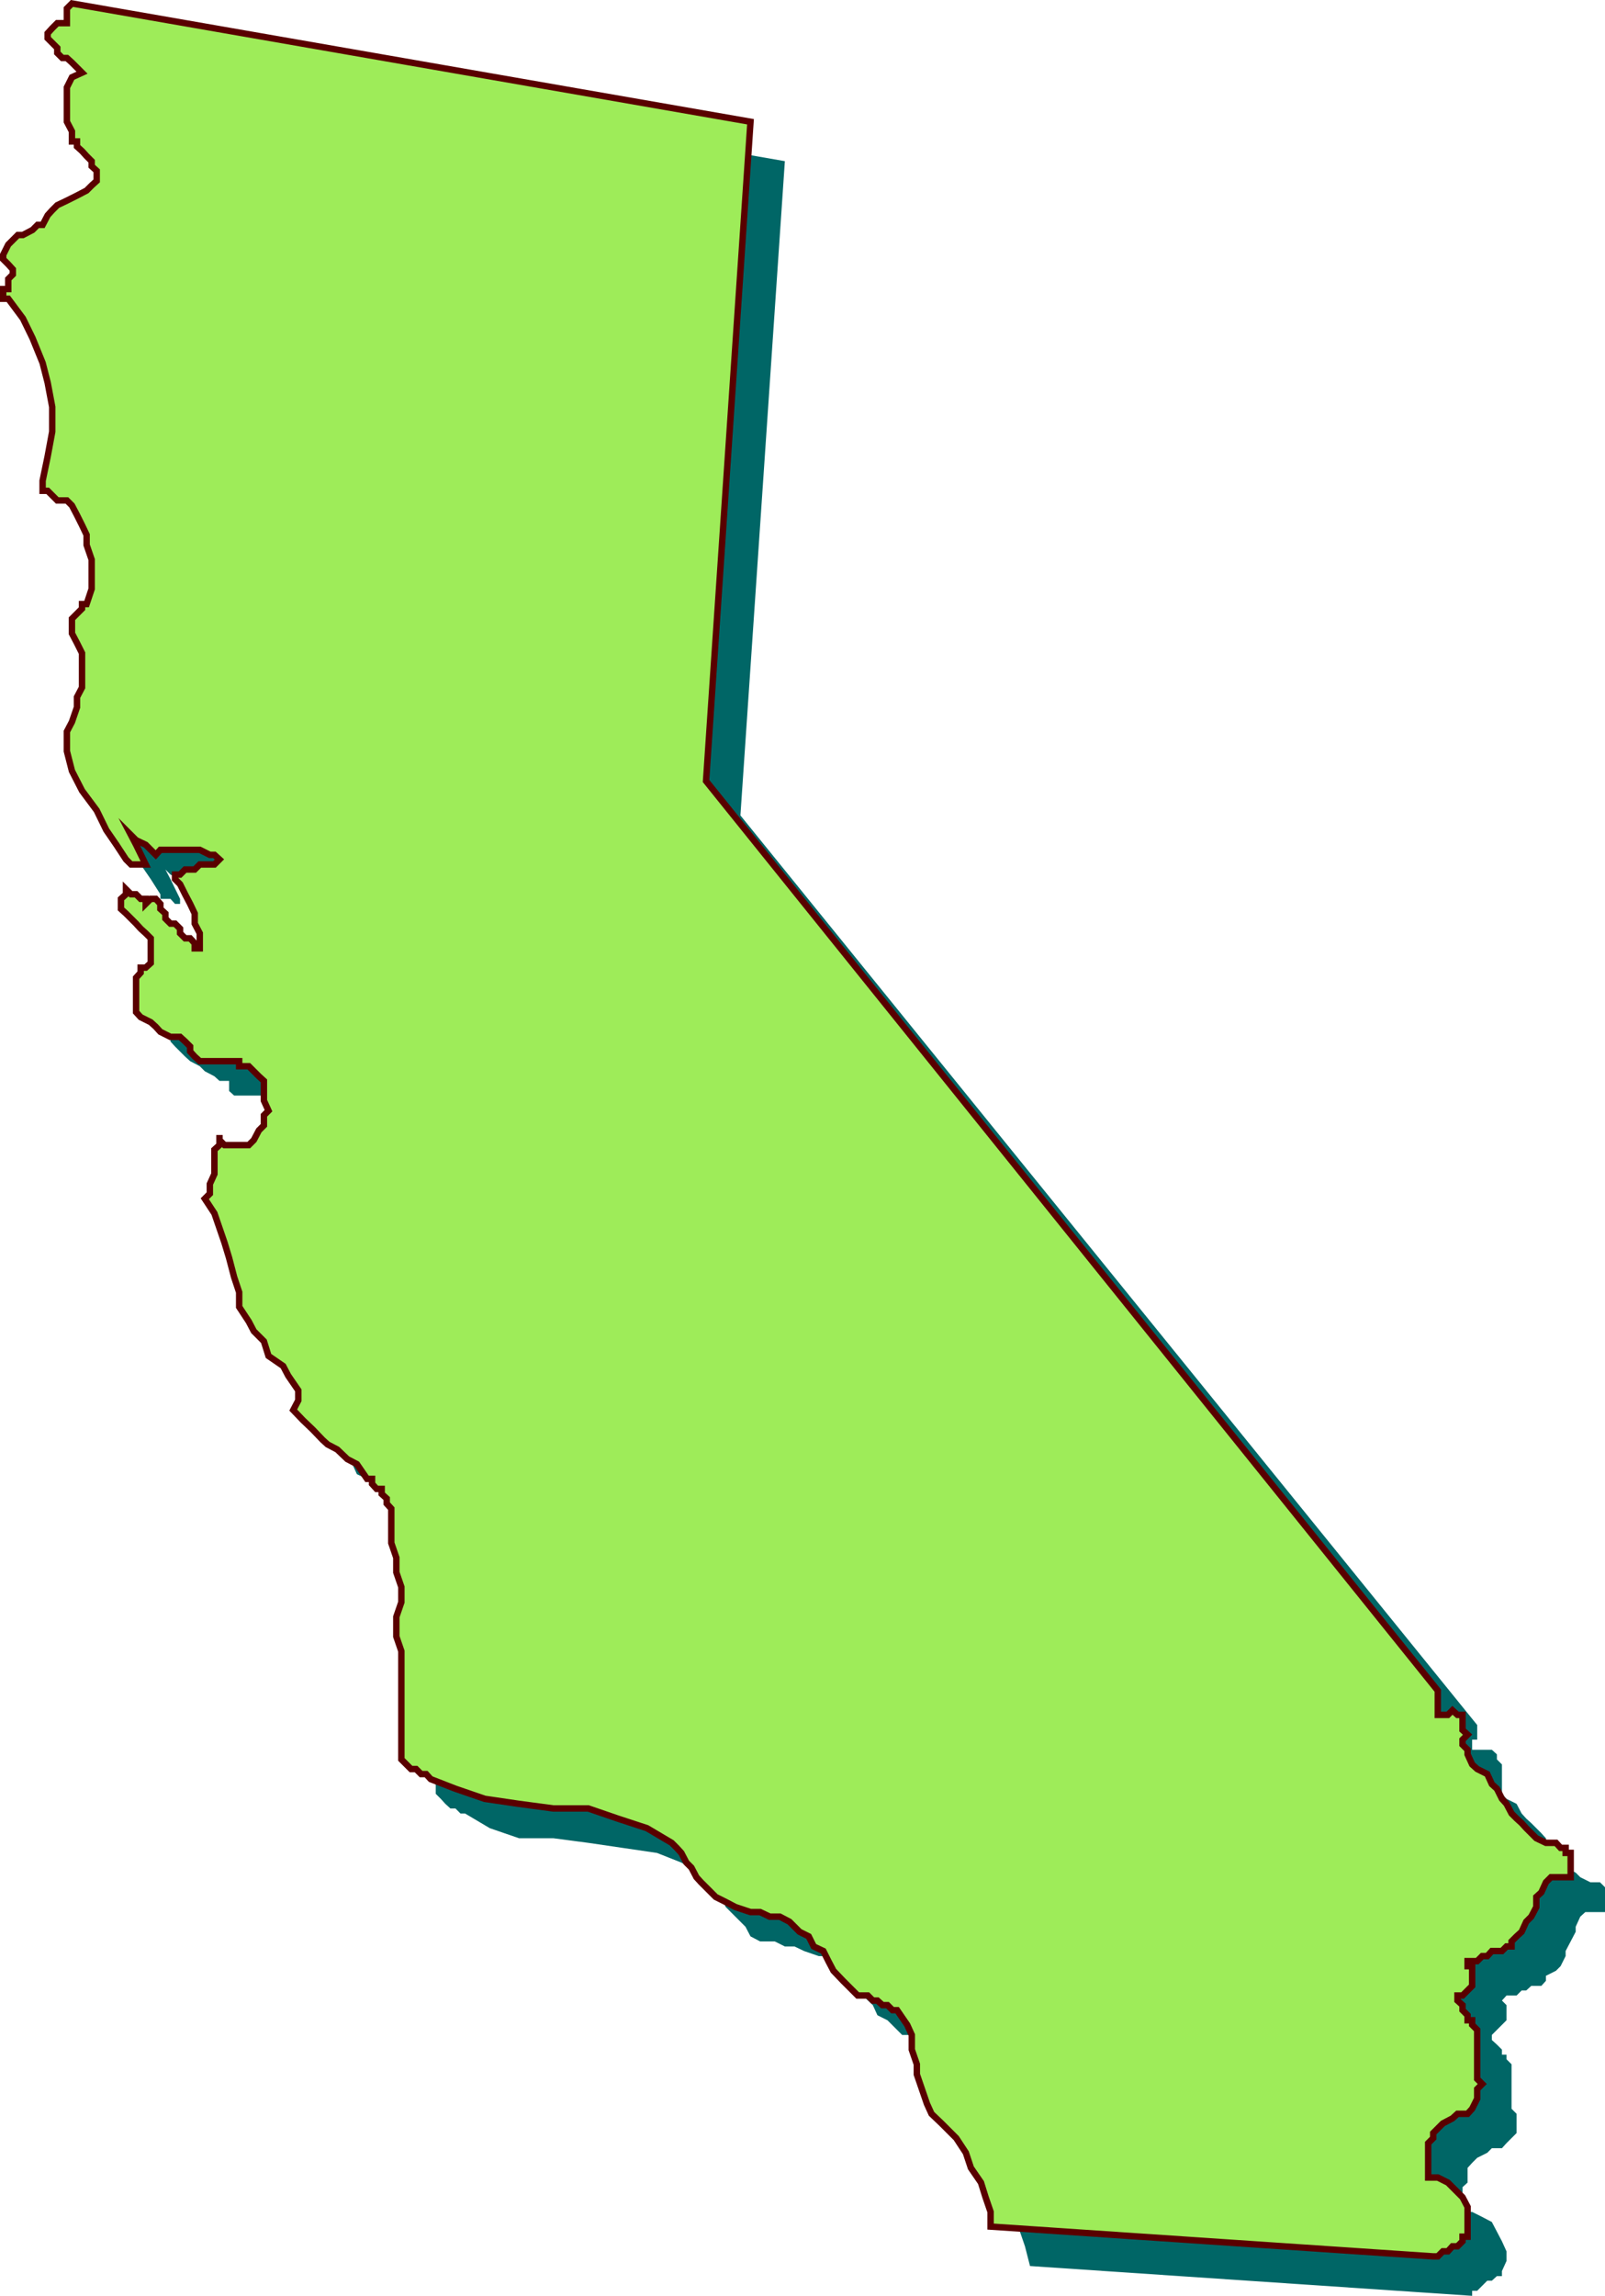
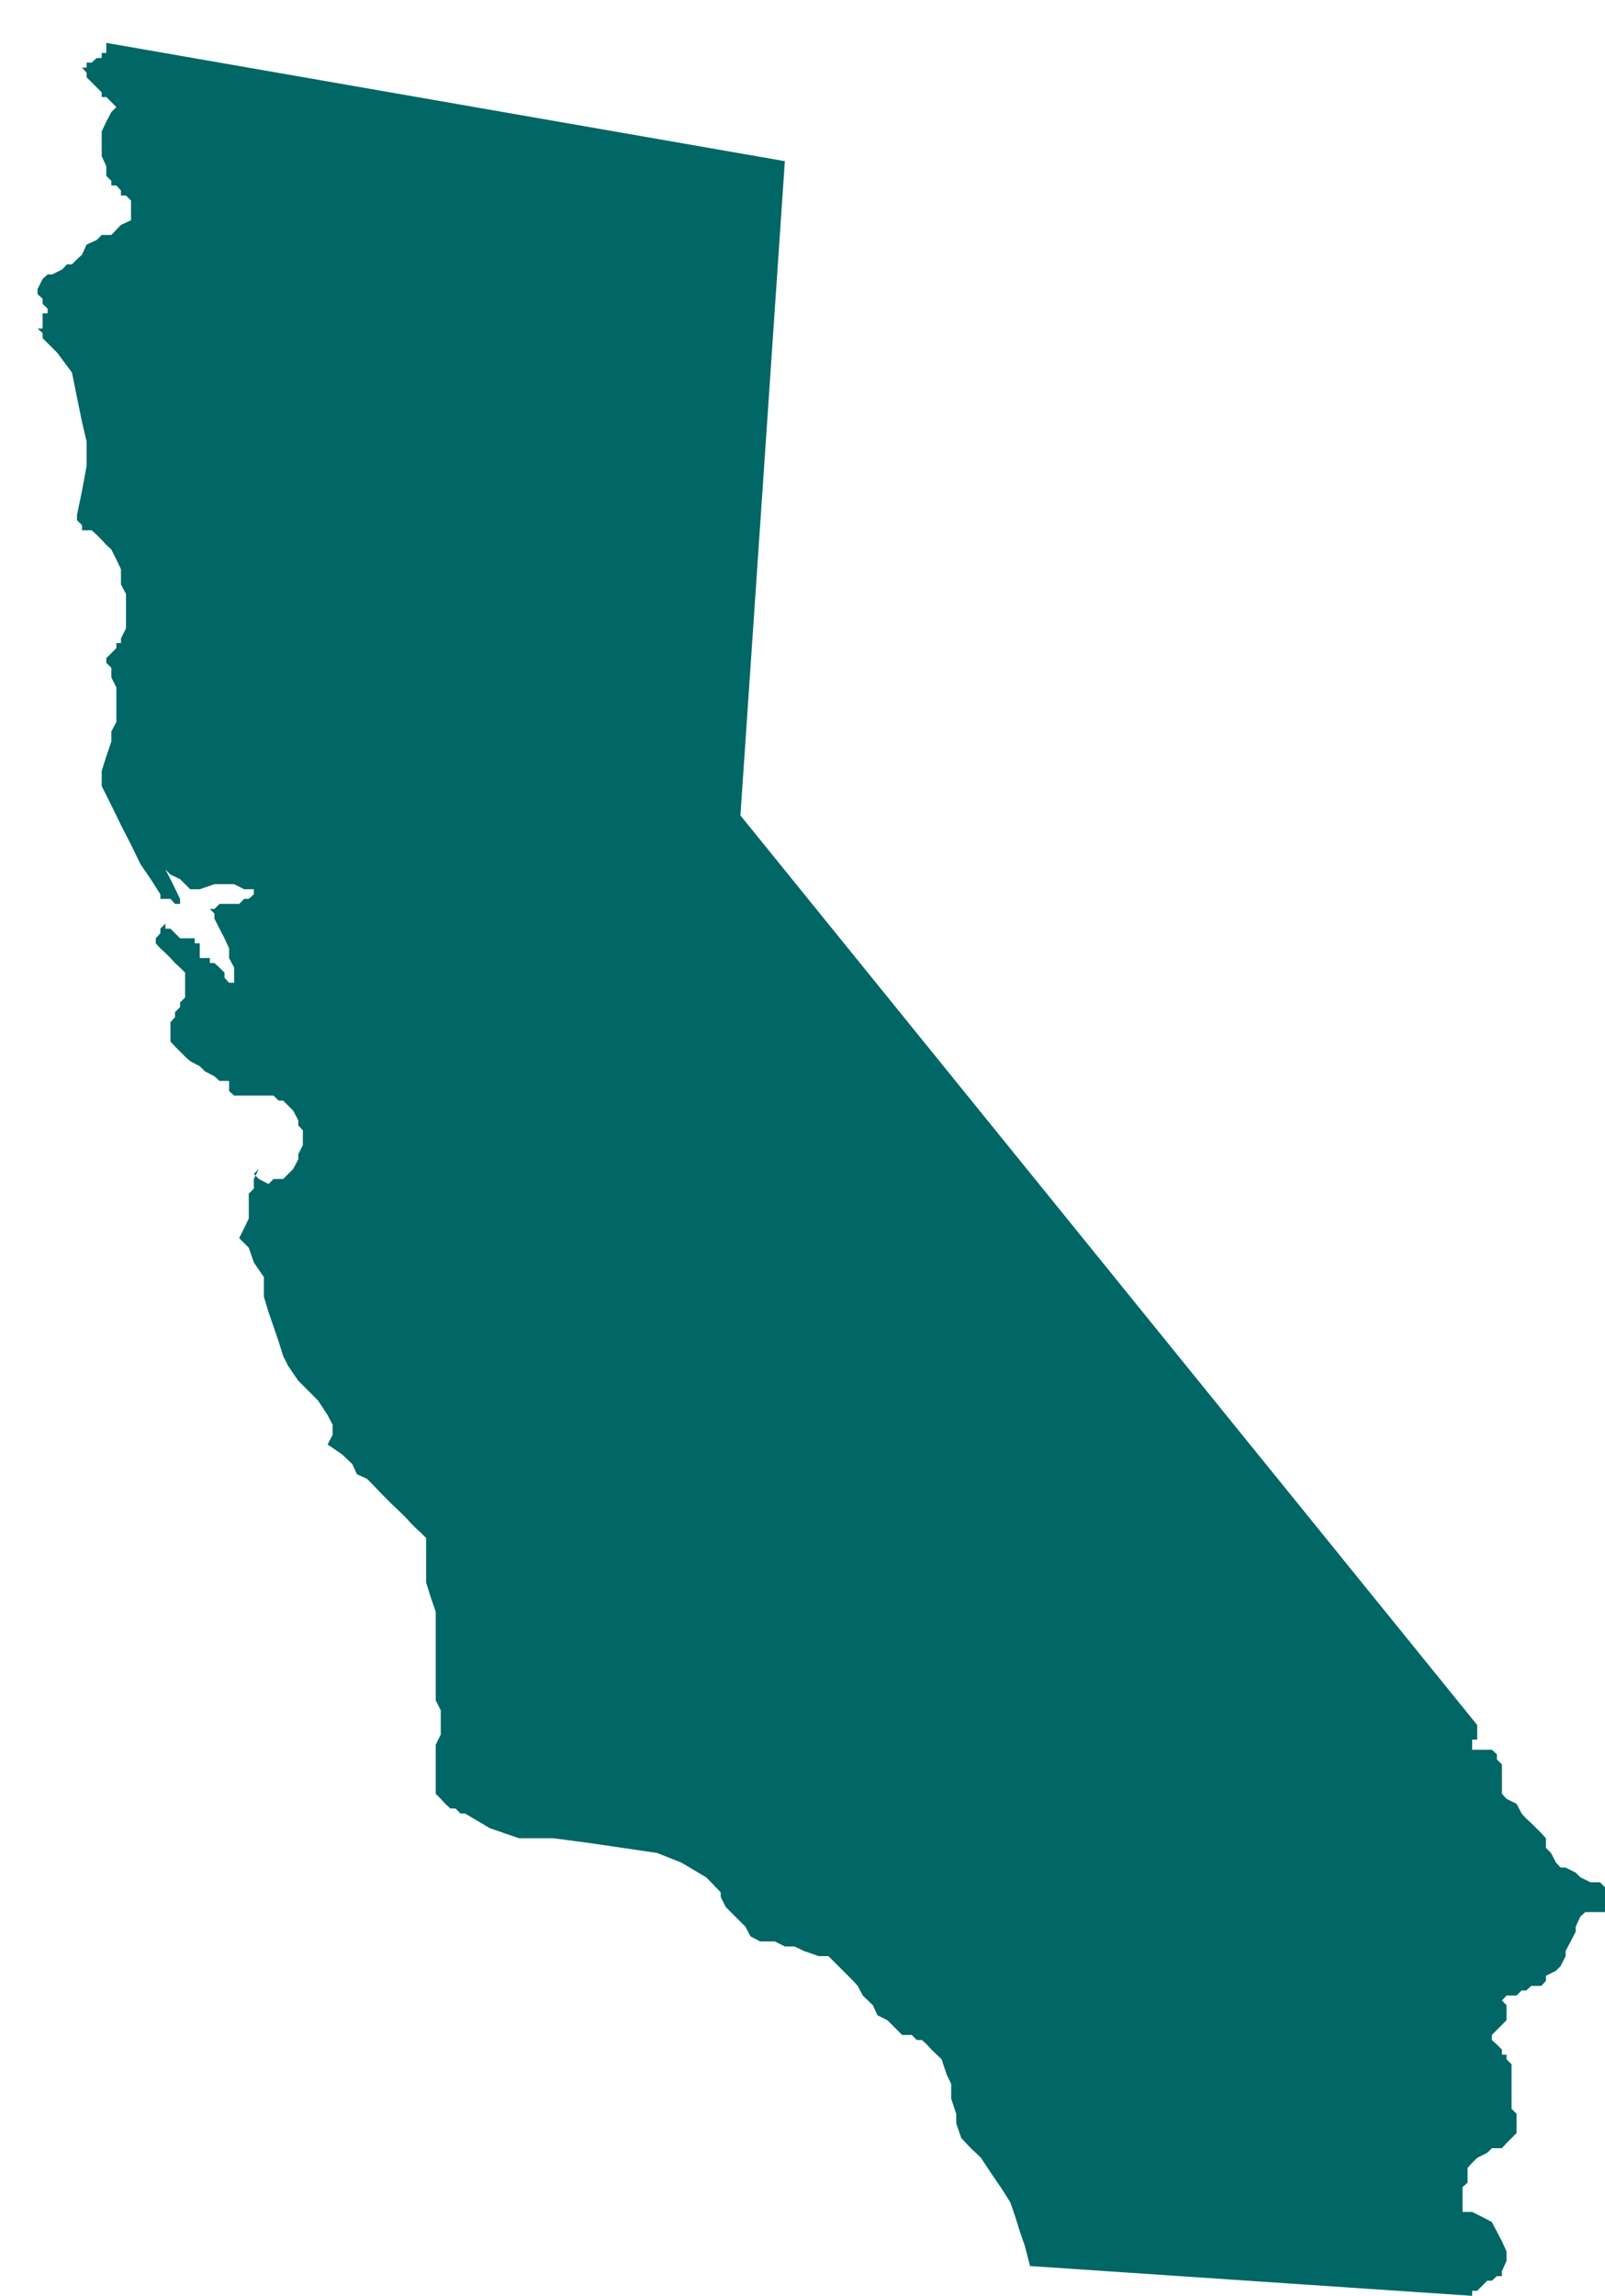
<svg xmlns="http://www.w3.org/2000/svg" height="480.722" viewBox="0 0 252.216 360.541" width="336.288">
  <path style="fill:#066" d="m215.774 453.345.792 1.584 1.584 2.304 1.512 1.512 1.584 1.584 1.512 2.304.792 1.512v1.584l-.792 1.512 2.304 1.584 1.584 1.512.72 1.584 1.584.72.792.792 1.512 1.584 1.512 1.512 1.584 1.512.792.792.72.792.792.792.792.72.792.792v6.984l.72 2.304.792 2.304v13.896l.792 1.584v3.816l-.792 1.584v7.704l.792.792.72.792.792.72h.792l.792.792h.72l3.888 2.304 4.608 1.584h5.4l5.472.72 5.4.792 5.4.792 3.816 1.512 3.888 2.304.792.792 1.512 1.584v.72l.792 1.584.792.792 1.512 1.512.792.792.792 1.512 1.512.792h2.304l1.584.792h1.512l1.512.72 2.304.792h1.512l1.584 1.584.72.72 1.584 1.584.72.792.792 1.512 1.584 1.512.72 1.584 1.584.792 1.512 1.512.792.792h1.512l.792.792h.792l.792.72.72.792 1.584 1.512.792 2.376.72 1.512v2.304l.792 2.376v1.512l.792 2.304 1.512 1.584 1.584 1.512 1.512 2.304 1.584 2.304 1.512 2.376.792 2.304.72 2.304.792 2.304.792 3.096 69.48 4.68v-.792h.792l.792-.792.792-.792h.72l.792-.72h.792v-.792l.72-1.584v-1.512l-.72-1.584-.792-1.512-.792-1.512-1.512-.792-1.584-.792h-1.512v-3.888l.792-.72v-2.304l.72-.792.792-.792 1.584-.792.72-.72h1.584l.72-.792.792-.792.792-.792v-3.024l-.792-.792v-6.984l-.792-.792v-.72h-.72v-.792l-.792-.792-.792-.72v-.792l.792-.792.792-.792.72-.72v-2.376l-.72-.72.72-.792h1.584l.792-.792h.72l.792-.72h1.584l.72-.792v-.792l1.584-.792.72-.72.792-1.584v-.792l.792-1.512.792-1.512v-.792l.72-1.584.792-.72h3.096v-3.888l-.792-.792h-1.512l-1.584-.792-.72-.72-1.584-.792h-.792l-.72-.792-.792-1.512-.792-.792v-1.512l-.72-.792-1.584-1.584-.792-.72-.72-.792-.792-1.512-1.584-.792-.72-.792v-4.608l-.792-.792v-.792l-.792-.72h-3.096v-1.584h.792v-2.304L287.63 368.457l6.984-102.744-106.632-18.576v1.584h-.72v.792h-.792l-.792.72h-.792v.792h-.72l.72.792v.72l.792.792.792.792.792.792v.72h.72l.792.792.792.792-.792.792-.792 1.512-.72 1.512v3.888l.72 1.584v1.512l.792.792v.72h.792l.72.792v.792h.792l.792.792V275l-1.584.72-1.512 1.584h-1.512l-.792.792-1.584.72-.72 1.584-.792.72-.792.792h-.792l-.72.792-1.584.792h-.72l-.792.72-.792 1.584v.792l.792.72v.792l.792.792v.72h-.792v2.377h-.792l.792.72v.792l2.304 2.304 2.304 3.096.792 3.888.792 3.888.72 3.024v3.888l-.72 3.888-.792 3.816v.792l.792.792v.792h1.512l.792.72.792.792.72.792.792.72.792 1.584.72 1.512v2.376l.792 1.512v5.4l-.792 1.584v.72h-.72v.792l-.792.792-.792.792v.72l.792.792v1.512l.792 1.584v5.4l-.792 1.512v1.584l-.792 2.304-.72 2.304v2.376l1.512 3.024 1.512 3.096 1.584 3.096 1.512 3.096 1.584 2.304 1.512 2.376v.72h1.584l.72.792h.792v-.792l-1.512-3.096-.792-1.512.792.792 1.512.72.792.792.792.792h1.512l2.304-.792h3.096l1.584.792h1.512v.792l-.792.72h-.72l-.792.792h-3.096l-.792.792h-.72l.72.72v.792l.792 1.584.792 1.512.72 1.584v1.512l.792 1.512v2.376h-.792l-.72-.792v-.792l-.792-.792-.792-.72h-.72v-.792h-1.584v-2.304h-.792v-.792h-2.304l-.792-.792-.72-.72h-.792v-.792l-.792.792v.72l-.72.792v.792l.72.792.792.72.792.792.72.792.792.72.792.792v3.888l-.792.792v.72l-.792.792v.792l-.72.792v3.024l.72.792.792.792.792.792.792.72 1.512.792.792.792 1.512.792.792.72h1.512v1.584l.792.72h6.192l.792.792h.72l.792.792.792.792.792 1.512v.792l.72.792v2.304l-.72 1.44v.792l-.792 1.512-.792.792-.792.792h-1.512l-.792.792-1.512-.792-.792-.792.792-.792-.792 1.584v1.512l-.792.792v3.888l-.72 1.512-.792 1.584 1.512 1.512.792 2.304 1.584 2.304v3.096l.72 2.376.792 2.304.792 2.304z" transform="translate(-171.278 -240.403)" />
-   <path style="fill:#9eec59;stroke:#590000;stroke-width:1.008;stroke-miterlimit:10.433" d="m210.374 447.945.792 1.512 1.584 1.584.72 2.304 2.304 1.584.792 1.512 1.584 2.304v1.584l-.792 1.512 1.512 1.584 1.584 1.512 1.512 1.584.792.72 1.512.792 1.584 1.512 1.512.792 1.584 2.304h.792v.792l.72.792h.792v.792l.792.72v.792l.72.792v5.399l.792 2.304v2.304l.792 2.304v2.376l-.792 2.304v3.096l.792 2.304v16.992l.792.792.72.72h.792l.792.792h.792l.72.792 3.888 1.512 4.608 1.584 5.4.792 5.4.72h5.472l4.608 1.584 4.608 1.512 3.888 2.304.792.792.72.792.792 1.512.792.792.792 1.512.72.792 1.584 1.584.72.72 1.584.792 1.512.792 2.376.792h1.512l1.512.72h1.584l1.512.792 1.584 1.584 1.44.72.792 1.584 1.512.72.792 1.584.792 1.512 1.512 1.584.792.792 1.512 1.512h1.584l.792.792h.72l.792.72h.792l.792.792h.72l1.584 2.304.72 1.584v2.304l.792 2.304v1.584l.792 2.304.792 2.304.72 1.584 1.584 1.512 2.304 2.304 1.512 2.304.792 2.376 1.584 2.304.72 2.304.792 2.304v2.304l69.552 4.68h.72l.792-.792h.792l.72-.792h.792l.792-.792v-.72h.792v-4.68l-.792-1.512-1.584-1.584-.72-.72-1.584-.792h-1.512v-5.399l.792-.792v-.792l.72-.72.792-.792 1.512-.792.792-.72h1.584l.72-.792.792-1.584v-1.512l.792-.792-.792-.792v-7.704l-.792-.792v-.72h-.72v-.792l-.792-.792v-.792l-.792-.72v-.792h.792l.792-.792.72-.72v-3.096h-.72v-.792h1.512l.792-.792h.792l.72-.792h1.584l.72-.72h.792v-.792l.792-.792.792-.72.72-1.584.792-.792.792-1.512v-1.584l.792-.72.72-1.584.792-.792h3.096v-3.816h-.792v-.792h-.792l-.72-.792h-1.584l-1.512-.72-.792-.792-.792-.792-.72-.792-.792-.72-.792-.792-.792-1.512-.72-.792-.792-1.584-.792-.72-.72-1.584-1.584-.792-.792-.72-.72-1.584v-.72l-.792-.792v-.792l.792-.792-.792-.72v-2.377h-.792l-.792-.72-.72.72h-1.584v-3.816L282.23 363.057l6.984-103.536-106.632-18.576-.792.792v2.303h-1.512l-.792.792-.72.792v.792l.72.72.792.792v.792l.792.792h.72l.792.72.792.792.792.792-1.584.72-.792 1.584v5.4l.792 1.512v1.584h.792v.792l.792.72.72.792.792.792v.792l.792.72v1.584l-.792.72-.792.792-1.512.792-1.584.792-1.512.72-.792.792-.72.792-.792 1.512h-.792l-.792.792-1.512.792h-.792l-.792.792-.72.72-.792 1.584v.72l.792.792.72.792v.792l-.72.72v1.584h-.792v1.512h.792l2.304 3.096 1.512 3.096 1.584 3.888.792 3.096.72 3.816v3.888l-.72 3.888-.792 3.816v1.584h.792l.72.72.792.792h1.512l.792.792.792 1.512.792 1.584.72 1.512v1.584l.792 2.304v4.609l-.792 2.376h-.72v.72l-.792.792-.792.792v2.304l.792 1.512.792 1.584v5.4l-.792 1.512v1.584l-.792 2.304-.792 1.512v3.096l.792 3.096 1.584 3.096 2.304 3.096 1.512 3.096 1.584 2.304 1.512 2.304.792.792h2.304l-1.512-3.096-.792-1.512.792.792 1.512.72.792.792.792.792.72-.792h6.192l1.584.792h.72l.792.72-.792.792h-2.304l-.792.792h-1.512l-.792.792h-.792v.72l.792.792.792 1.584.792 1.512.72 1.512v1.584l.792 1.512v2.376h-.792v-.792l-.72-.792h-.792l-.792-.792v-.72l-.792-.792h-.72l-.792-.792v-.792l-.792-.72v-.792l-.72-.792h-.792l-.792.792v-.792h-.792l-.72-.72h-.792l-.792-.792v.792l-.792.72v1.584l.792.72.792.792.792.792.72.792.792.72.792.792v3.888l-.792.72h-.792v.792l-.72.792v5.4l.72.792 1.584.792.792.72.72.792 1.584.792h1.512l.792.72.792.792v.792l.72.792.792.72h6.192v.792h1.512l.792.792.792.792.792.72v3.096l.72 1.584-.72.72v1.584l-.792.792-.792 1.512-.792.792h-3.816l-.792-.792v-.792 1.584l-.792.72v3.816l-.72 1.584v1.512l-.792.792 1.512 2.304.792 2.304.792 2.304.72 2.376.792 3.024.792 2.376v2.304z" transform="translate(-171.278 -240.403)" />
</svg>